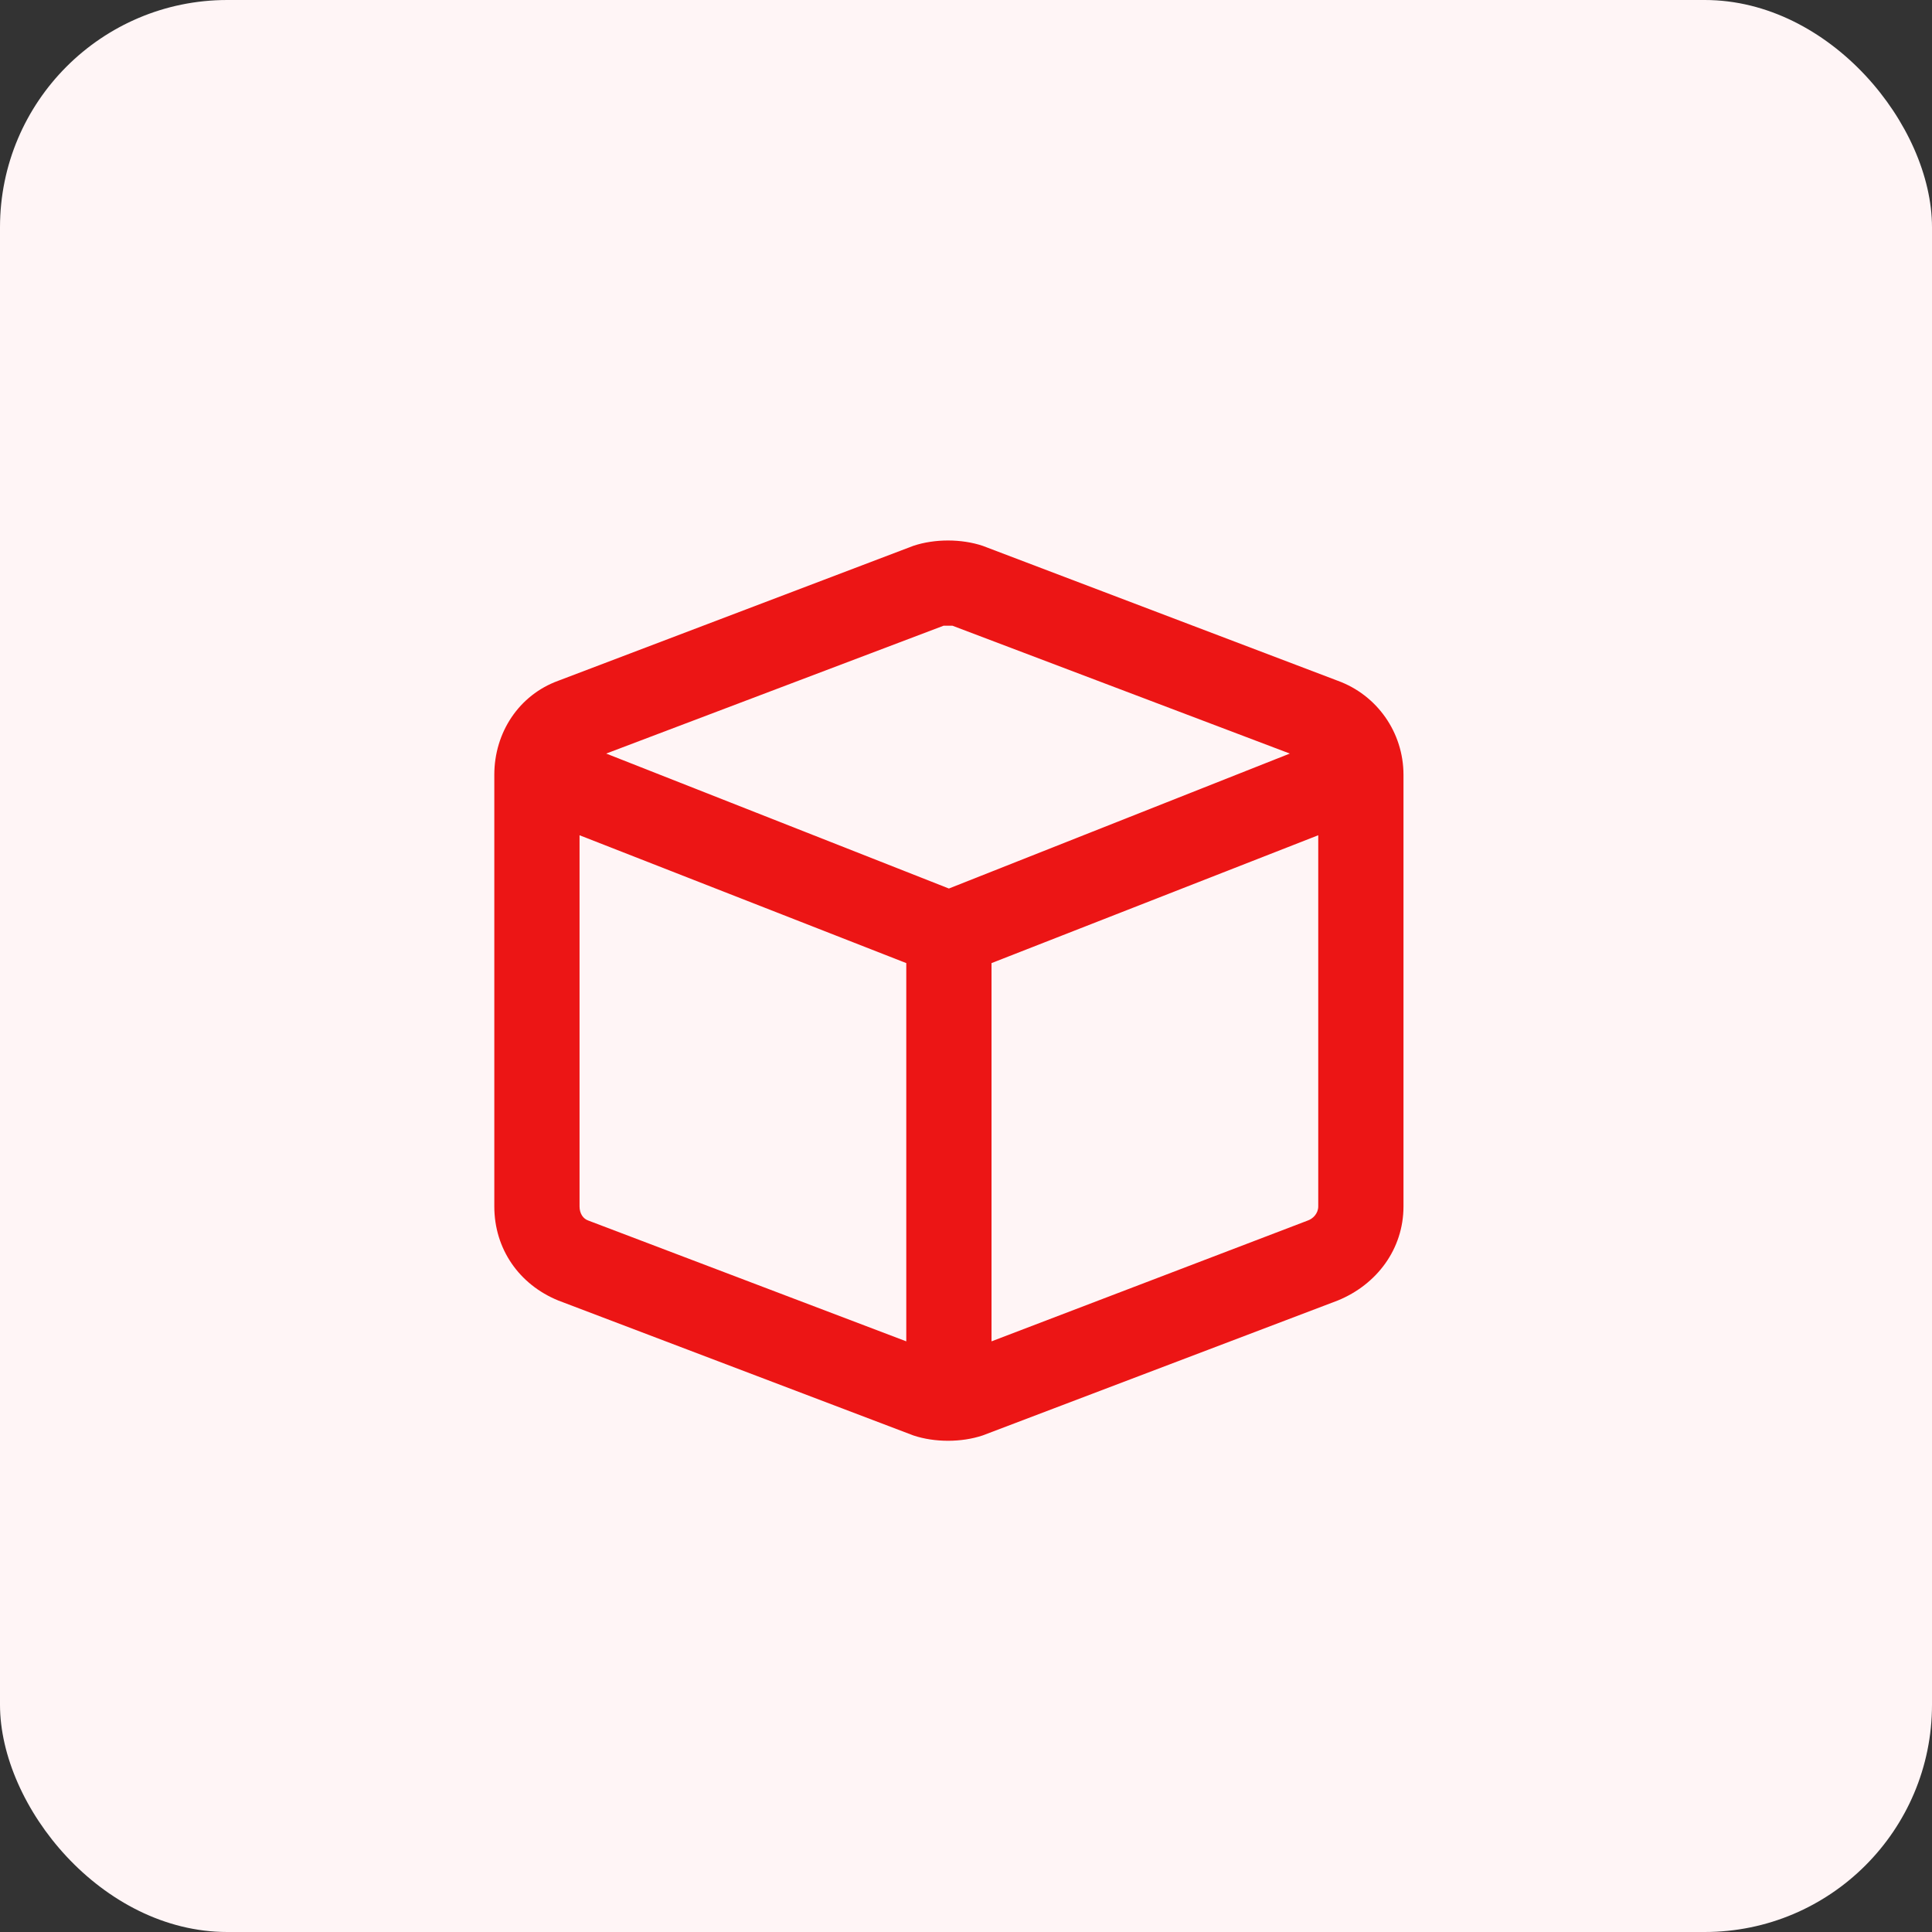
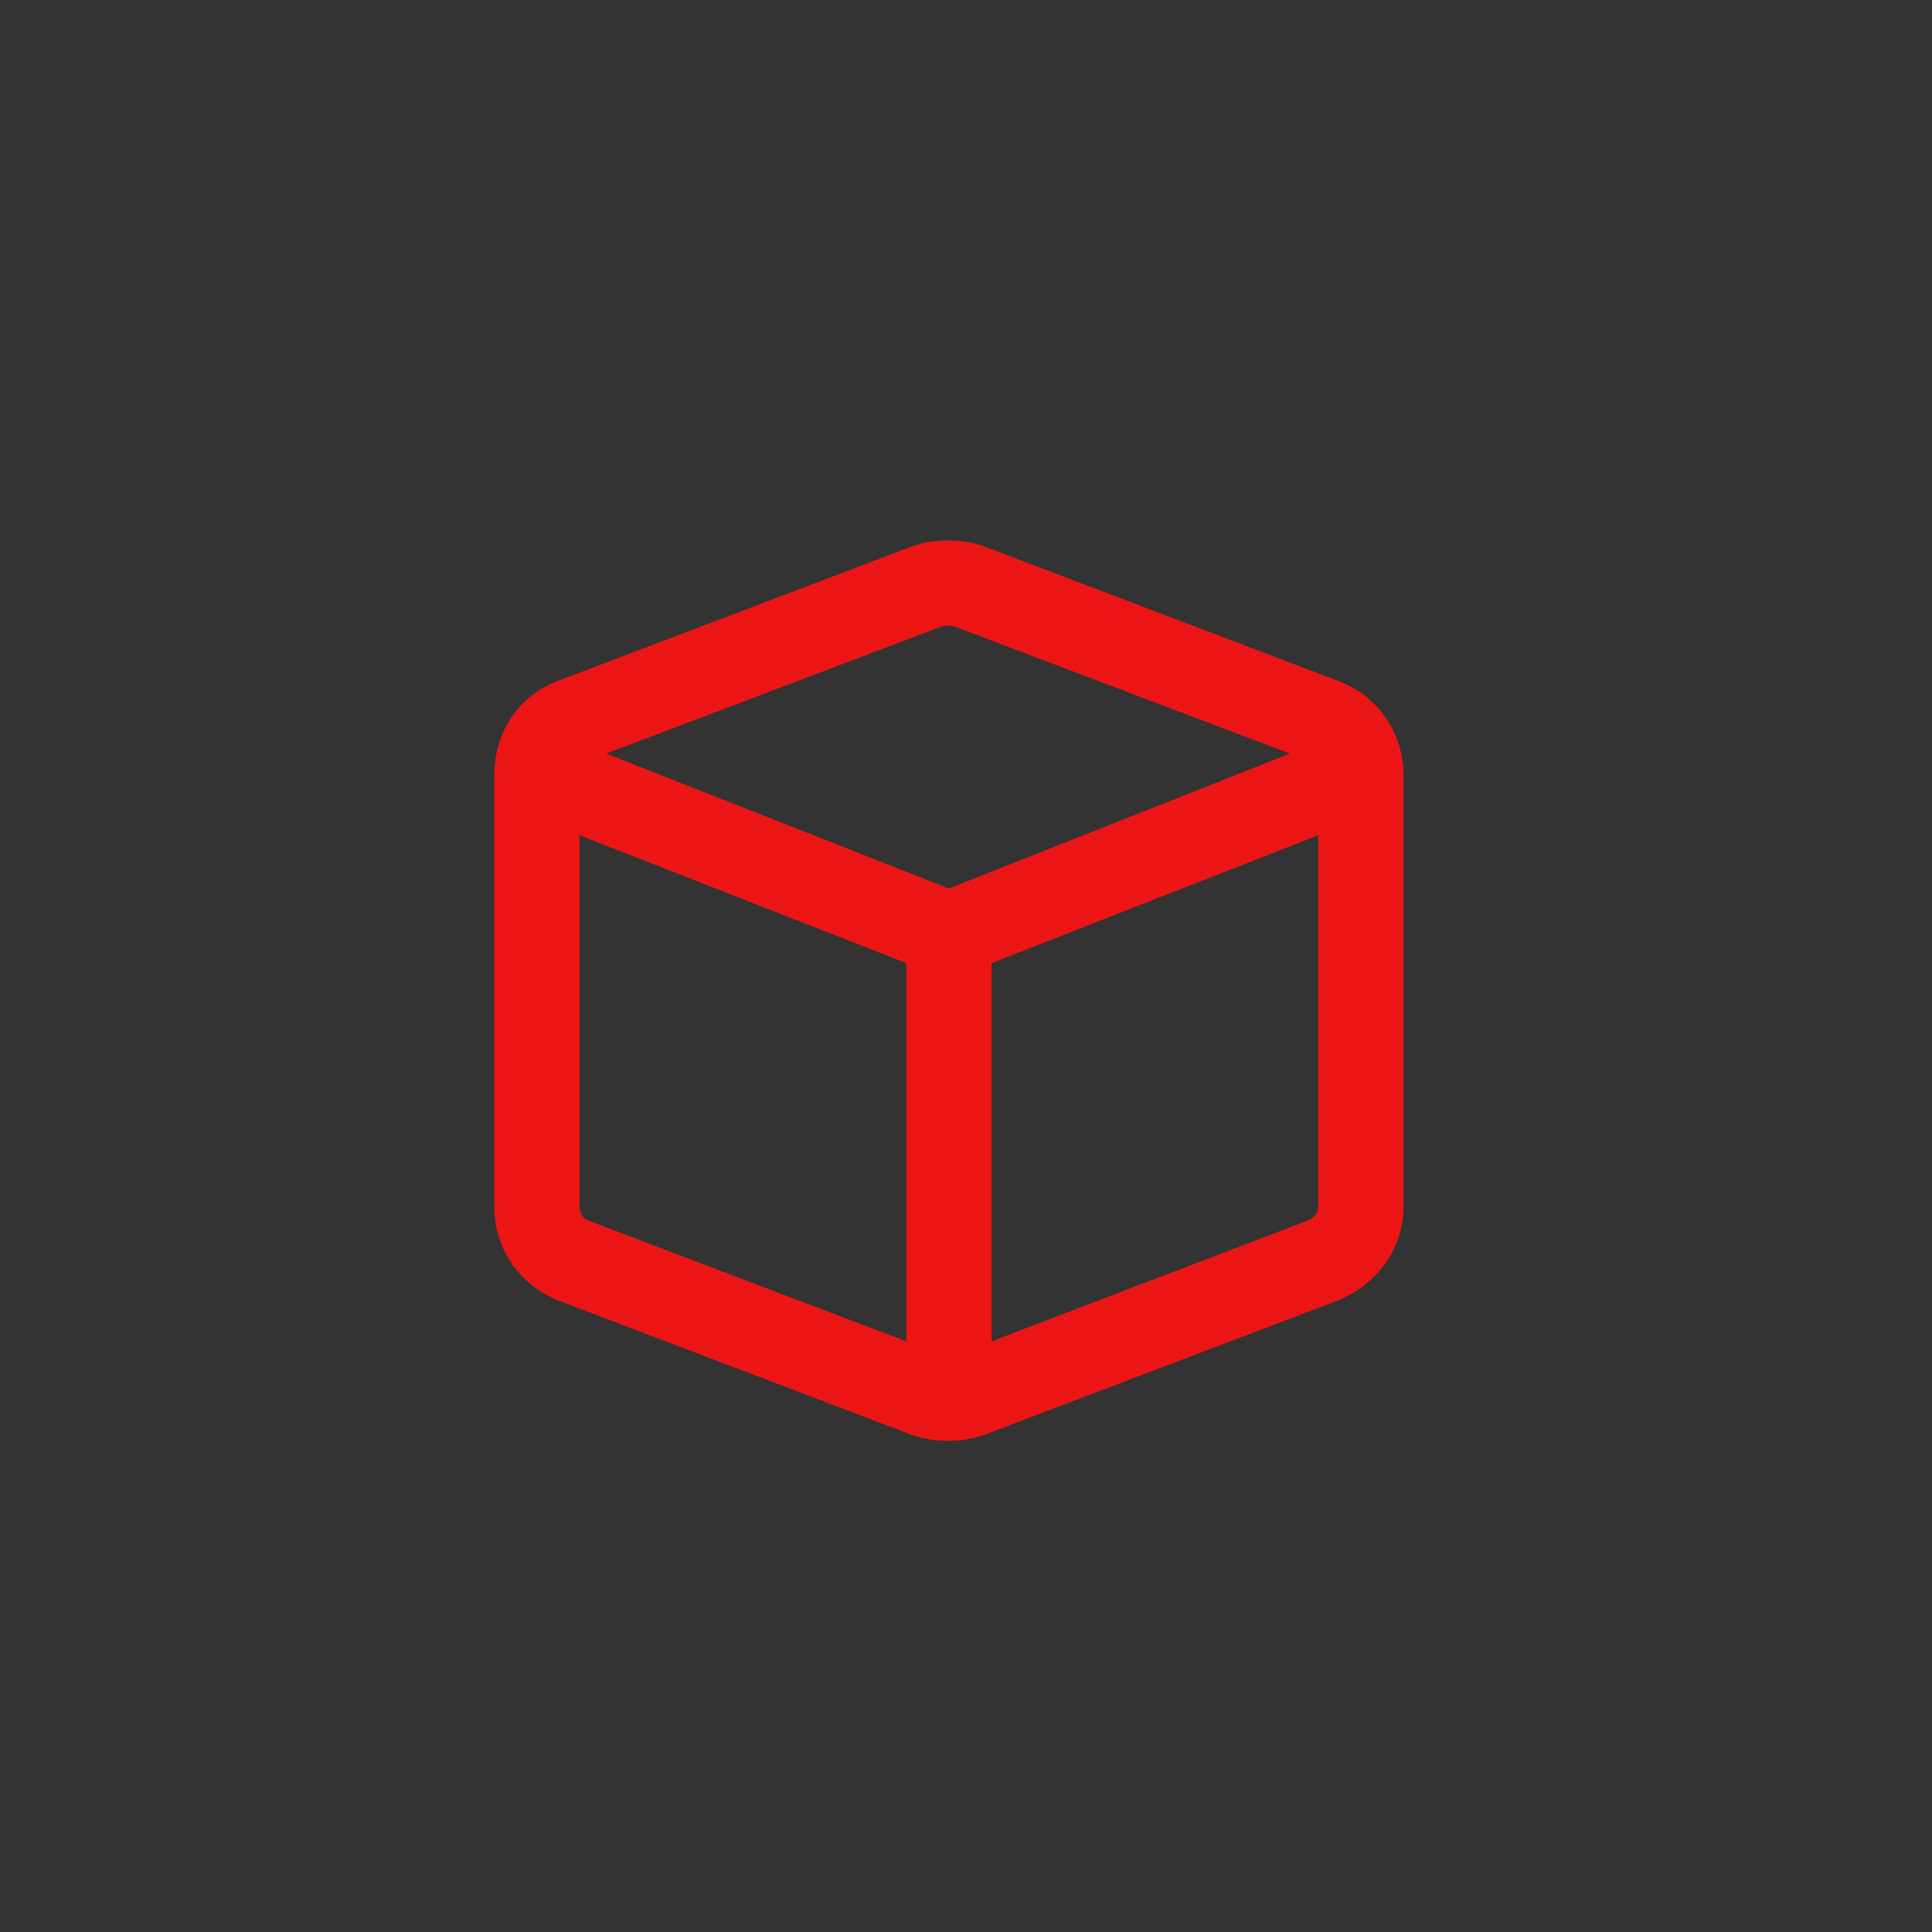
<svg xmlns="http://www.w3.org/2000/svg" width="68" height="68" viewBox="0 0 68 68" fill="none">
  <rect x="0" y="0" width="68" height="68" fill="#333333" stroke="none" />
-   <rect width="68" height="68" rx="8" fill="#FFF5F6" />
  <path d="M32.148 19.211C32.898 18.961 33.836 18.961 34.586 19.211L47.086 23.961C48.461 24.461 49.398 25.773 49.398 27.273V42.461C49.398 43.961 48.461 45.211 47.086 45.773L34.586 50.523C33.836 50.773 32.898 50.773 32.148 50.523L19.648 45.773C18.273 45.211 17.398 43.961 17.398 42.461V27.273C17.398 25.773 18.273 24.461 19.648 23.961L32.148 19.211ZM33.523 22.023C33.461 22.023 33.273 22.023 33.211 22.023L21.336 26.523L33.398 31.273L45.398 26.523L33.523 22.023ZM20.711 42.961L31.898 47.211V33.898L20.398 29.398V42.461C20.398 42.711 20.523 42.898 20.711 42.961ZM34.898 47.211L46.023 42.961C46.211 42.898 46.398 42.711 46.398 42.461V29.398L34.898 33.898V47.211Z" fill="#EC1515" />
</svg>